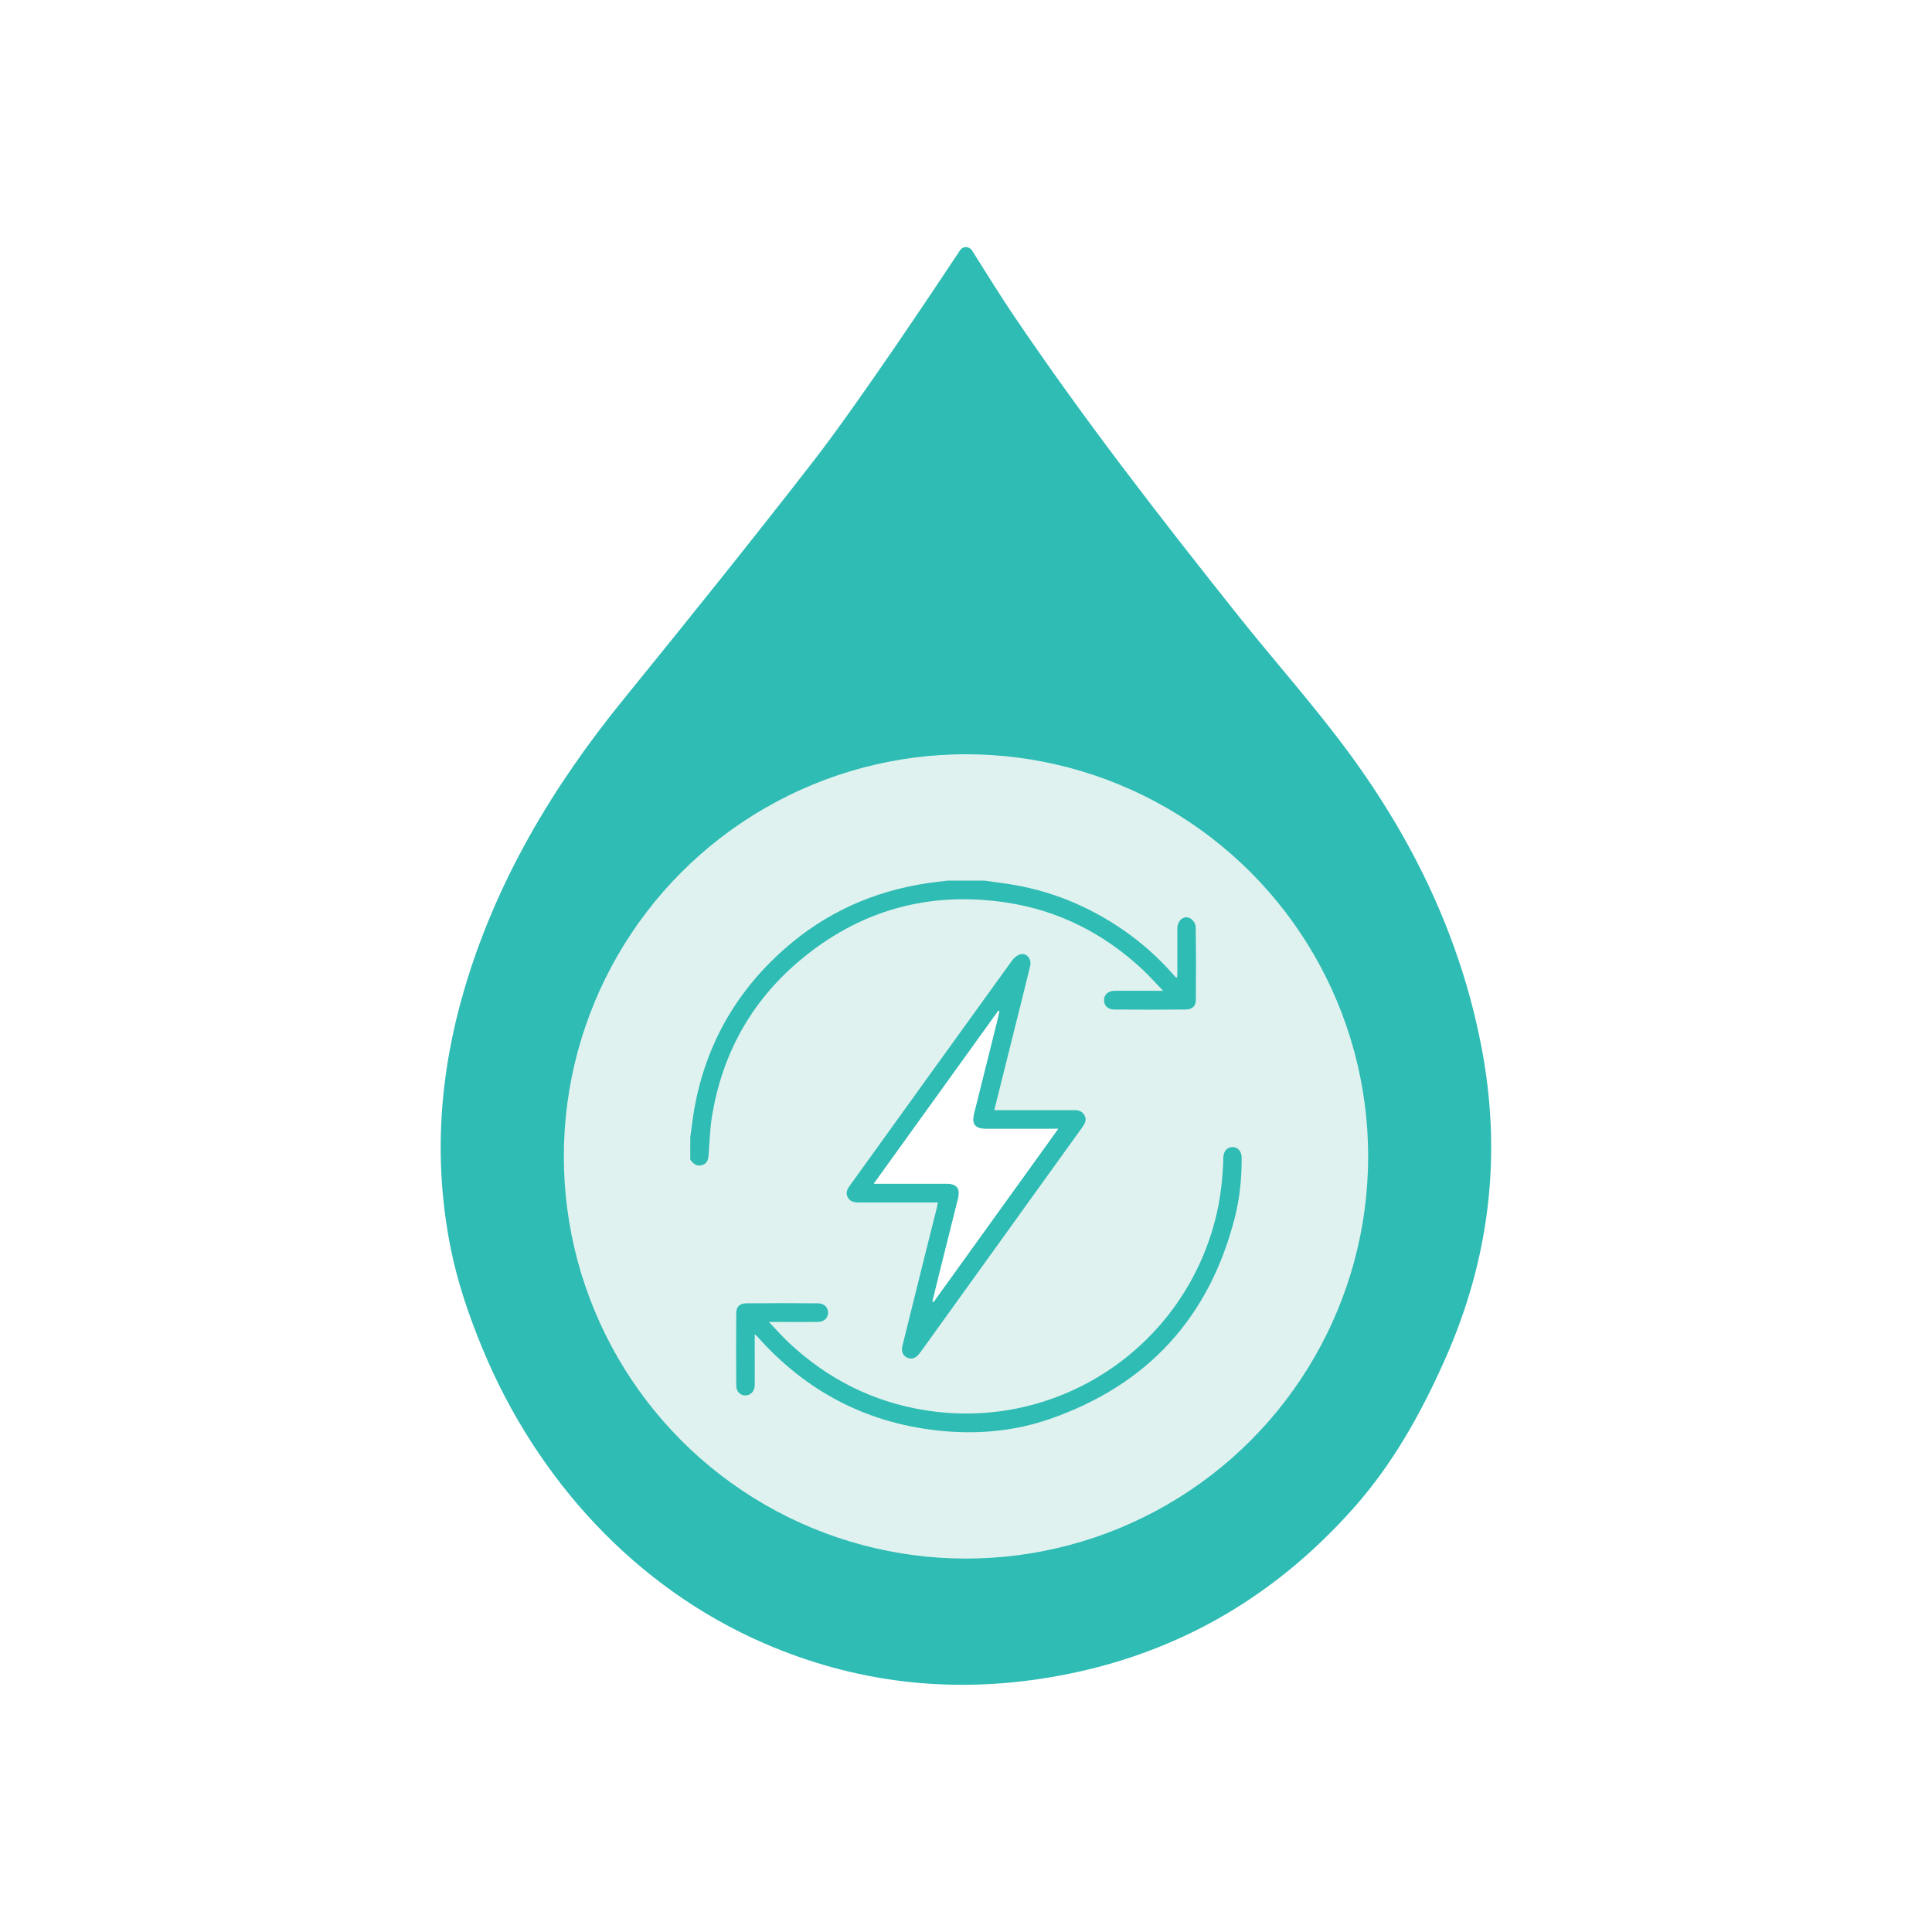
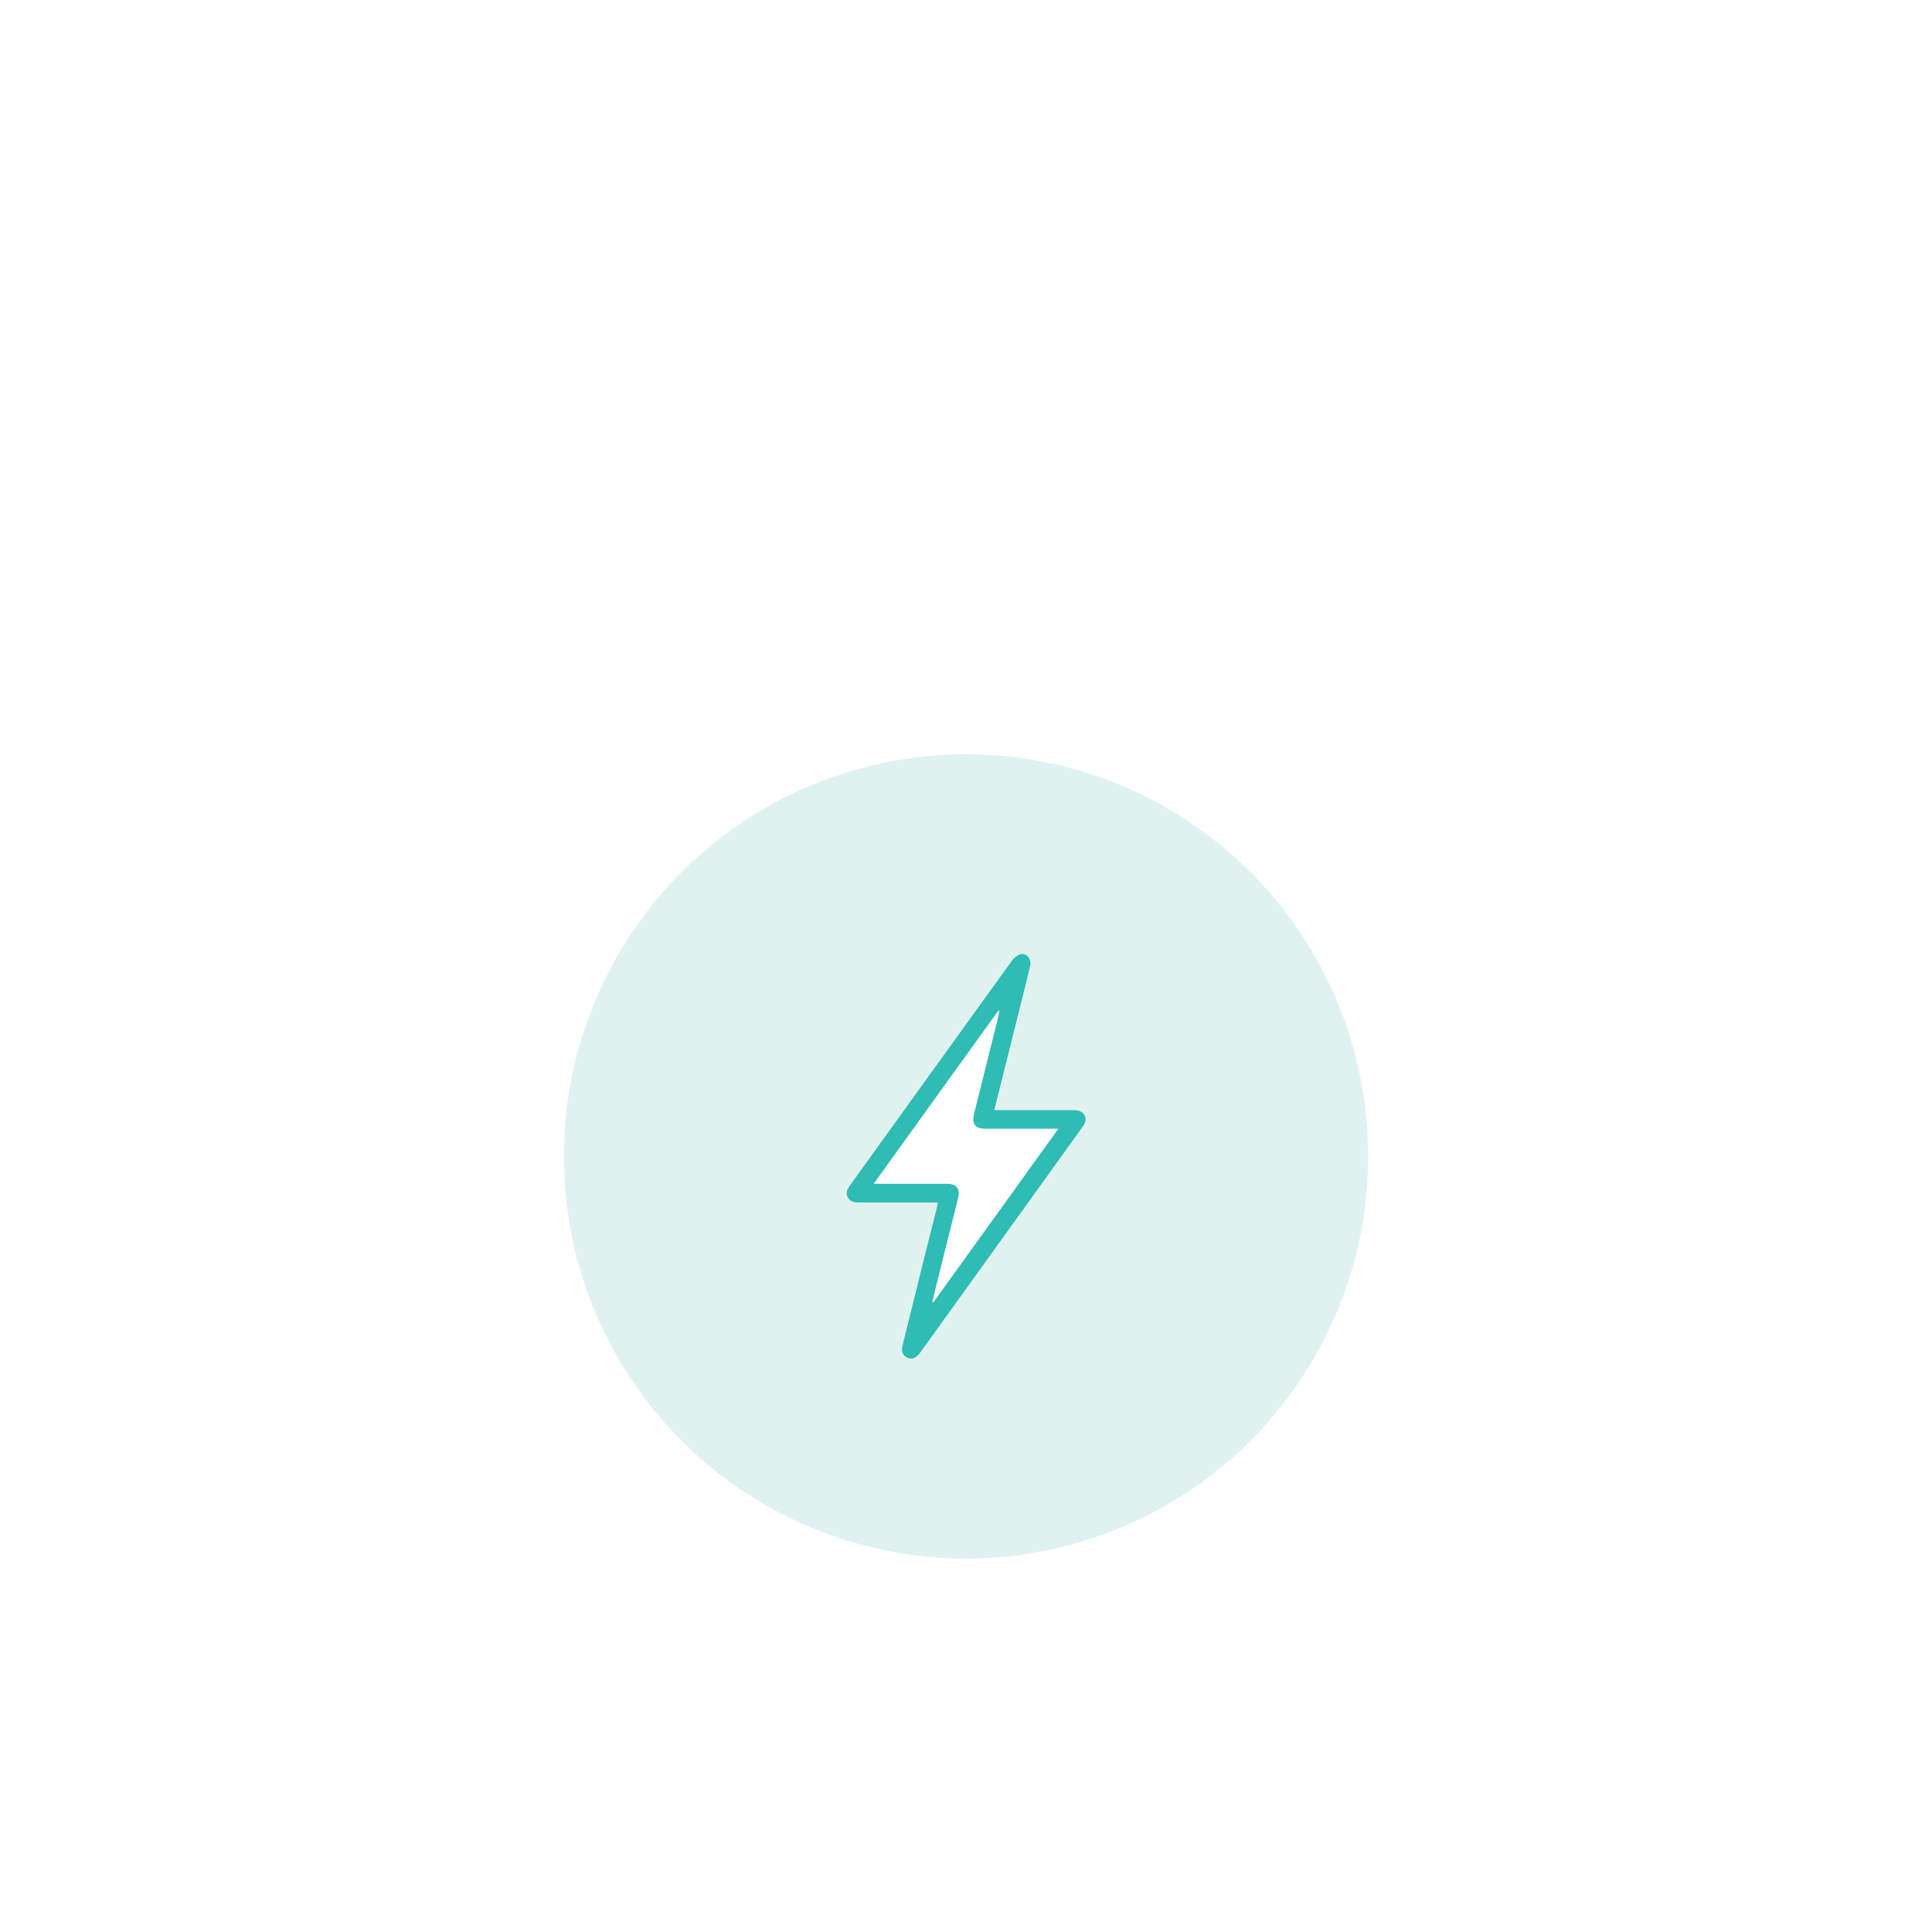
<svg xmlns="http://www.w3.org/2000/svg" id="Layer_1" viewBox="0 0 250 250">
  <defs>
    <style>.cls-1{fill:#fff;}.cls-2{fill:#2ebcb4;}.cls-3{fill:#e0f2ef;}</style>
  </defs>
  <rect class="cls-1" width="250" height="250" />
  <g>
-     <path class="cls-2" d="M124.23,32.38c.37-.56,1.19-.53,1.55,.03,1.78,2.81,3.48,5.58,5.29,8.27,9.07,13.44,19.01,26.24,29.1,38.92,4.78,6,9.91,11.73,14.44,17.9,8.33,11.35,14.34,23.84,17.05,37.77,2.75,14.11,1.12,27.68-4.76,40.82-3.07,6.88-6.7,13.36-11.7,19-10.65,12.01-23.85,19.44-39.72,22.02-12.67,2.06-24.89,.6-36.54-4.44-16.72-7.23-29.48-21.25-36.47-38.07-1.76-4.25-3.25-8.58-4.16-13.12-2.25-11.29-1.47-22.42,1.76-33.42,4.13-14.04,11.46-26.31,20.64-37.6,8.24-10.14,16.42-20.33,24.44-30.65,6.02-7.75,16.19-23.07,19.08-27.42Z" />
+     <path class="cls-2" d="M124.23,32.38Z" />
    <g>
      <circle class="cls-3" cx="125" cy="149.64" r="52.04" />
-       <path class="cls-2" d="M89.31,147.26c.14-1.01,.26-2.02,.41-3.02,1.35-8.55,5.29-15.7,11.76-21.42,5.33-4.72,11.57-7.52,18.61-8.55,.84-.12,1.69-.22,2.54-.32,1.58,0,3.16,0,4.74,0,.98,.14,1.96,.27,2.95,.41,5.53,.82,10.57,2.88,15.16,6.07,2.39,1.67,4.54,3.61,6.46,5.81,.09,.1,.15,.23,.37,.27,.01-.22,.04-.44,.04-.65,0-1.9-.01-3.81,0-5.71,0-1.13,.95-1.81,1.77-1.25,.3,.2,.59,.66,.6,1.01,.05,3.16,.05,6.32,.02,9.48,0,.8-.47,1.23-1.3,1.24-3.09,.03-6.18,.03-9.27,0-.84,0-1.33-.54-1.31-1.24,.02-.69,.53-1.17,1.37-1.18,1.77-.02,3.53,0,5.3,0,.25,0,.5,0,.98,0-.97-1.01-1.76-1.9-2.63-2.72-4.98-4.66-10.83-7.66-17.57-8.69-10.13-1.55-19.21,1-27.02,7.66-6.13,5.23-9.8,11.91-11.14,19.85-.27,1.62-.33,3.28-.44,4.92-.04,.66-.09,1.27-.82,1.52-.73,.25-1.18-.17-1.57-.69,0-.93,0-1.86,0-2.79Z" />
      <path class="cls-2" d="M128.64,143.65c2.66,0,5.22,0,7.77,0,.86,0,1.72,0,2.58,0,.57,0,1.06,.14,1.35,.68,.29,.55,.08,1.01-.25,1.48-4.26,5.91-8.52,11.83-12.77,17.75-2.68,3.73-5.37,7.46-8.05,11.19-.09,.13-.19,.26-.29,.39-.48,.63-1.03,.81-1.62,.53-.54-.26-.76-.8-.58-1.54,.86-3.48,1.72-6.97,2.59-10.45,.62-2.47,1.24-4.94,1.86-7.41,.05-.2,.07-.4,.12-.67-1.1,0-2.17,0-3.23,0-2.32,0-4.65,0-6.97,0-.62,0-1.16-.1-1.47-.71-.3-.6,0-1.07,.33-1.53,6.97-9.68,13.94-19.37,20.93-29.04,.26-.37,.7-.73,1.12-.84,.81-.2,1.46,.65,1.24,1.54-.72,2.97-1.47,5.93-2.21,8.9-.8,3.21-1.6,6.42-2.43,9.73Zm-15.56,9.52c.43,0,.68,0,.93,0,2.81,0,5.62,0,8.43,0,1.38,0,1.85,.62,1.52,1.95-.8,3.21-1.61,6.42-2.41,9.64-.3,1.22-.6,2.45-.9,3.67,.04,.02,.09,.04,.13,.06,5.35-7.42,10.69-14.85,16.13-22.41-.41,0-.65,0-.9,0-2.83,0-5.67,0-8.5,0-1.33,0-1.82-.63-1.5-1.92,.98-3.95,1.98-7.91,2.96-11.86,.12-.49,.23-.98,.34-1.47-.04-.01-.09-.03-.13-.04-5.34,7.41-10.67,14.82-16.12,22.39Z" />
-       <path class="cls-2" d="M97.66,172.63c0,.8,0,1.45,0,2.1,0,1.51,.02,3.02,0,4.53-.01,.77-.52,1.29-1.18,1.31-.66,.02-1.2-.48-1.21-1.26-.02-3.14-.03-6.27,0-9.41,0-.8,.46-1.24,1.29-1.25,3.09-.03,6.18-.03,9.27,0,.84,0,1.33,.53,1.32,1.23-.02,.7-.52,1.17-1.37,1.18-1.77,.02-3.53,0-5.3,0-.25,0-.5,0-.98,0,.93,.97,1.68,1.83,2.51,2.62,5.02,4.73,10.93,7.73,17.73,8.81,17.02,2.71,33.22-7.97,37.51-24.66,.68-2.64,.98-5.33,1.05-8.05,.02-.83,.51-1.35,1.19-1.35,.69,0,1.17,.55,1.18,1.36,.02,2.66-.25,5.29-.91,7.86-3.32,12.9-11.3,21.57-23.87,25.95-4.38,1.53-8.95,1.99-13.59,1.6-9.76-.83-17.84-4.97-24.33-12.28-.06-.07-.13-.12-.32-.29Z" />
      <path class="cls-1" d="M113.08,153.17c5.45-7.56,10.78-14.97,16.12-22.39,.04,.01,.09,.03,.13,.04-.11,.49-.22,.98-.34,1.47-.99,3.95-1.98,7.91-2.96,11.86-.32,1.29,.16,1.91,1.5,1.92,2.83,.01,5.67,0,8.5,0,.25,0,.49,0,.9,0-5.44,7.56-10.79,14.98-16.13,22.41-.04-.02-.09-.04-.13-.06,.3-1.22,.59-2.45,.9-3.67,.8-3.21,1.61-6.42,2.41-9.64,.33-1.33-.14-1.95-1.52-1.95-2.81,0-5.62,0-8.43,0-.25,0-.51,0-.93,0Z" />
    </g>
  </g>
</svg>